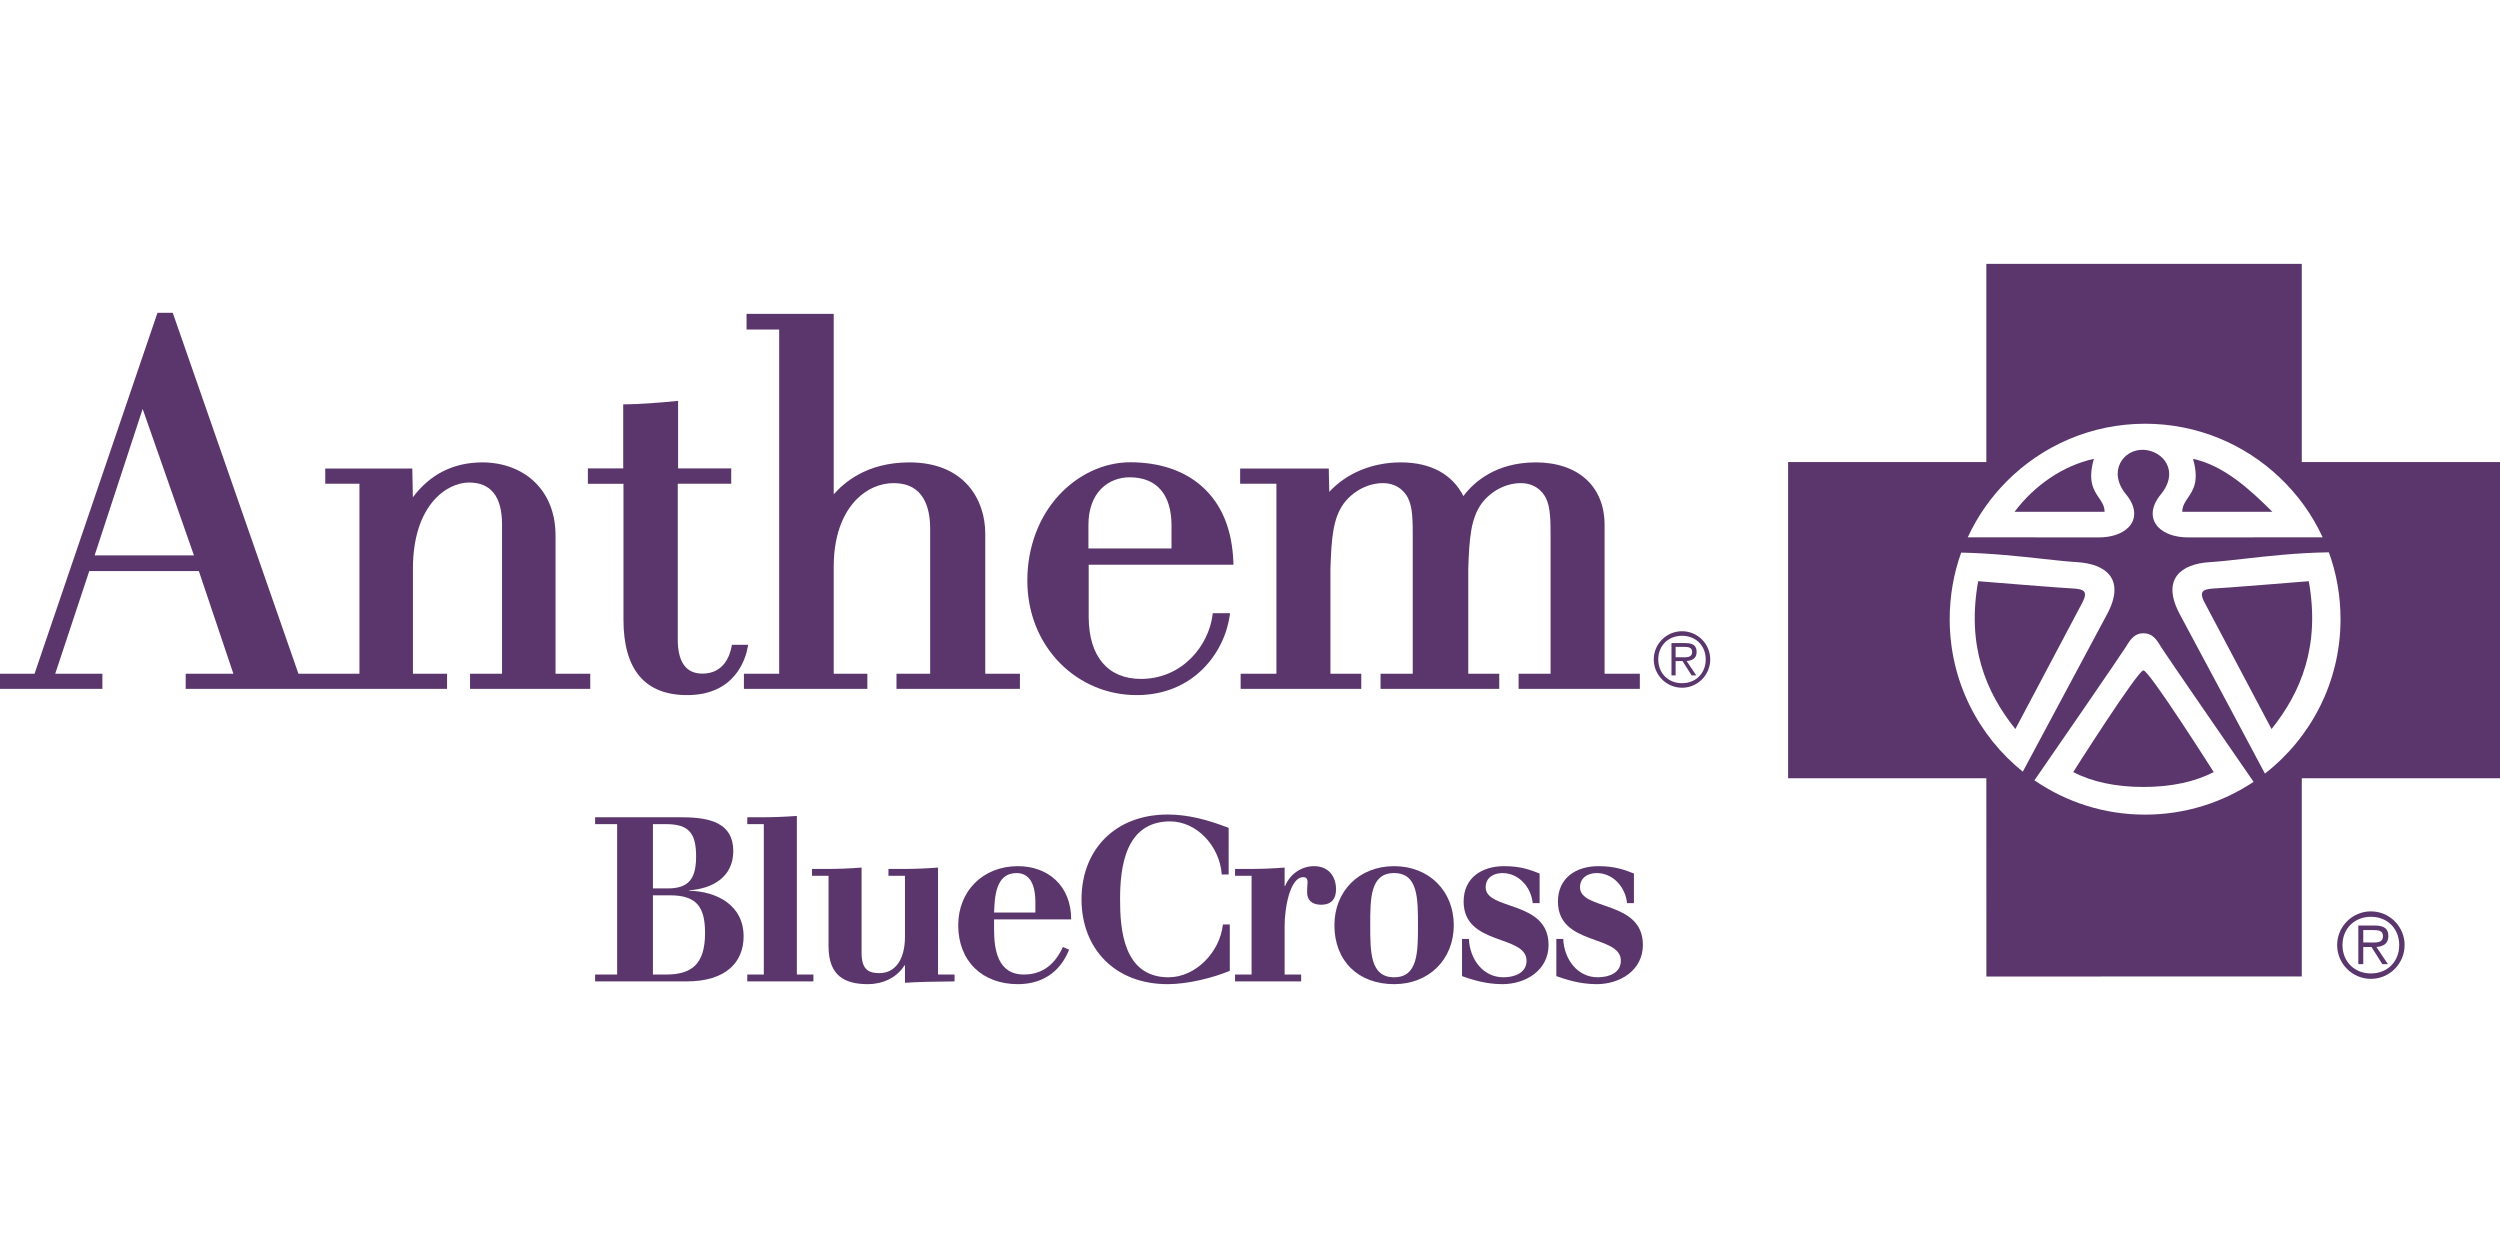
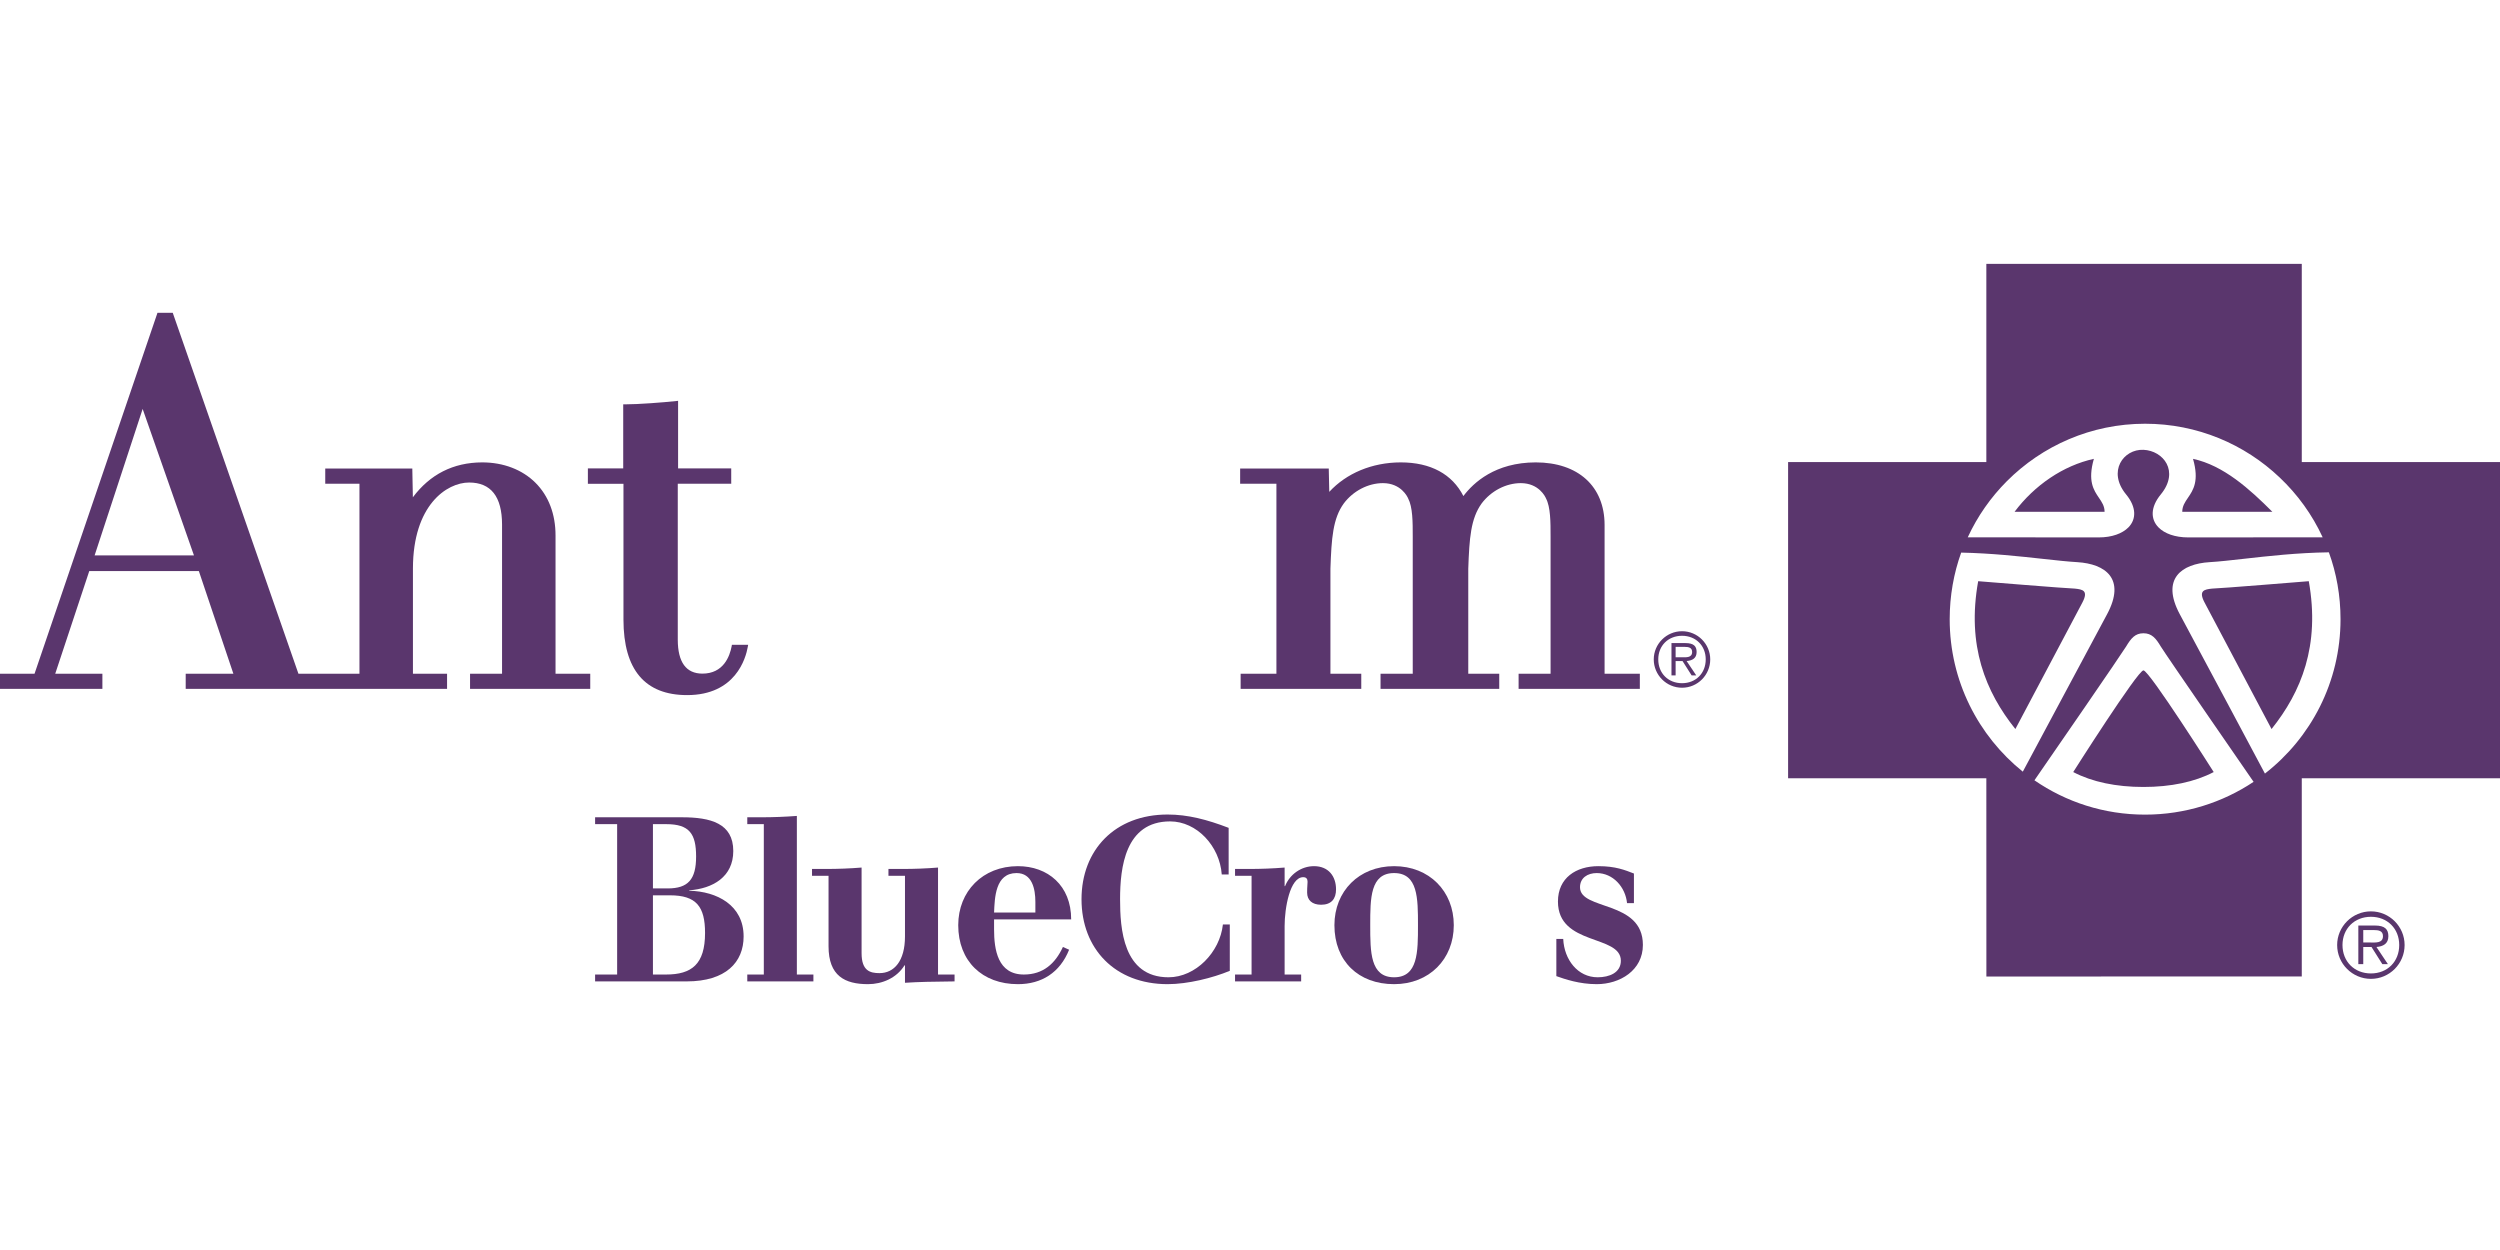
<svg xmlns="http://www.w3.org/2000/svg" width="900px" height="450px" viewBox="0 0 900 450" version="1.1">
  <title>anthem</title>
  <desc>Created with Sketch.</desc>
  <g id="anthem" stroke="none" stroke-width="1" fill="none" fill-rule="evenodd">
    <g transform="translate(0, 95)" fill="#5A366D">
      <path d="M853.219,244.299 C855.166,244.299 857.867,244.627 857.867,242.008 C857.867,240.07 856.274,239.824 854.584,239.824 L850.774,239.824 L850.774,244.299 L853.219,244.299 Z M850.774,252.097 L849,252.097 L849,238.191 L854.961,238.191 C858.581,238.191 859.812,239.56 859.812,242.04 C859.812,244.742 857.94,245.718 855.518,245.915 L859.647,252.097 L857.645,252.097 L853.738,245.915 L850.774,245.915 L850.774,252.097 Z M863.719,245.209 C863.719,239.307 859.468,235.046 853.532,235.046 C847.596,235.046 843.296,239.307 843.296,245.209 C843.296,251.185 847.596,255.439 853.532,255.439 C859.468,255.439 863.719,251.185 863.719,245.209 Z M841.374,245.209 C841.374,238.559 846.833,233.09 853.532,233.09 C860.232,233.09 865.658,238.559 865.658,245.209 C865.658,251.926 860.232,257.391 853.532,257.391 C846.833,257.391 841.374,251.926 841.374,245.209 Z" id="Shape" fill-rule="nonzero" />
      <path d="M784.718,126.119 C791.566,138.885 814.47,181.707 815.373,183.488 C831.94,170.615 842.588,150.493 842.588,127.925 C842.588,119.436 841.128,111.349 838.392,103.836 C827.022,103.996 816.446,105.191 807.791,106.168 C803.03,106.706 798.851,107.178 795.44,107.376 C785.342,108 777.886,113.336 784.718,126.119 Z M732.396,185.91 C743.749,193.725 757.454,198.266 772.214,198.266 C786.679,198.266 800.111,193.908 811.292,186.461 C811.292,186.461 779.66,140.682 777.886,137.744 C776.113,134.763 774.612,132.974 771.639,132.974 C768.659,132.974 767.181,134.763 765.398,137.744 C763.832,140.338 738.373,177.314 732.396,185.91 Z M706.027,103.936 C703.341,111.391 701.889,119.51 701.889,127.925 C701.889,150.107 712.159,169.885 728.209,182.8 C730.575,178.353 737.098,166.18 743.659,153.935 C749.625,142.805 755.621,131.615 758.553,126.119 C765.398,113.336 757.962,108 747.831,107.376 C744.438,107.18 740.275,106.724 735.531,106.203 C727.155,105.284 716.971,104.167 706.027,103.936 Z M772.214,57.543 C752.797,57.558 735.212,65.466 722.487,78.206 C716.683,84.027 711.881,90.857 708.392,98.435 L755.59,98.467 C760.253,98.467 764.028,97.089 766.228,94.865 C769.037,92.007 769.25,87.672 765.398,82.993 C758.553,74.668 764.488,66.622 771.639,66.934 C778.789,67.23 784.718,74.668 777.886,82.993 C774.037,87.672 774.241,92.007 777.058,94.865 C779.243,97.089 783.026,98.467 787.722,98.467 L836.16,98.435 C832.416,90.3 827.129,82.993 820.684,76.901 C808.059,64.899 790.991,57.543 772.214,57.543 Z M828.64,71.344 L900,71.344 L900,185.165 L828.64,185.165 L828.64,256.53 L715.099,256.546 L715.082,185.165 L643.715,185.165 L643.715,71.344 L715.082,71.344 L715.082,0 L828.64,0 L828.64,71.344 Z M725.246,89.248 L757.65,89.248 C757.65,87.204 756.682,85.78 755.613,84.208 C753.719,81.425 751.509,78.174 753.792,70.184 C742.782,72.589 732.382,79.709 725.246,89.248 Z M787.657,84.208 C786.584,85.78 785.613,87.204 785.613,89.248 L818.049,89.248 C809.872,81.062 800.496,72.558 789.486,70.184 C791.774,78.174 789.556,81.424 787.657,84.208 Z M831.161,114.23 C835.306,137.407 828.443,154.089 817.755,167.454 C817.755,167.454 796.031,126.429 793.675,121.965 C791.285,117.498 793.675,117.201 796.334,116.898 C798.419,116.898 831.161,114.23 831.161,114.23 Z M746.953,116.898 C744.867,116.898 712.143,114.23 712.143,114.23 C707.971,137.407 714.828,154.089 725.532,167.454 C725.532,167.454 747.24,126.429 749.63,121.965 C752.002,117.498 749.63,117.201 746.953,116.898 Z M796.933,182.938 C790.086,186.517 781.459,188.308 771.639,188.308 C761.829,188.308 753.199,186.517 746.362,182.938 C746.362,182.938 769.579,146.338 771.639,146.338 C773.733,146.338 796.933,182.938 796.933,182.938 Z" id="Shape" />
      <path d="M235.057,224.834 L240.35,224.834 C247.702,224.834 250.596,221.62 250.596,213.35 C250.596,205.175 248.199,201.694 239.859,201.694 L235.057,201.694 L235.057,224.834 Z M235.057,255.83 L239.774,255.83 C249.025,255.83 253.818,252.113 253.818,240.876 C253.818,231.362 250.683,227.314 241.177,227.314 L235.057,227.314 L235.057,255.83 Z M214.238,255.83 L222.169,255.83 L222.169,201.694 L214.238,201.694 L214.238,199.221 L245.473,199.221 C255.801,199.221 263.98,201.372 263.98,211.374 C263.98,220.705 256.55,224.918 248.115,225.511 L248.115,225.66 C258.118,225.911 267.701,230.867 267.701,242.12 C267.701,251.365 261.334,258.304 247.21,258.304 L214.238,258.304 L214.238,255.83 Z" id="Shape" fill-rule="nonzero" />
      <path d="M269.021,255.83 L274.972,255.83 L274.972,201.694 L269.021,201.694 L269.021,199.221 L274.149,199.221 C278.357,199.221 282.657,199.048 286.871,198.734 L286.871,255.83 L292.825,255.83 L292.825,258.304 L269.021,258.304 L269.021,255.83 Z" id="Path" fill-rule="nonzero" />
      <path d="M337.688,255.83 L343.643,255.83 L343.643,258.304 C335.547,258.392 330.749,258.477 325.793,258.801 L325.793,252.517 L325.626,252.517 C322.819,257.068 317.614,259.297 312.491,259.297 C304.142,259.297 298.275,256.328 298.275,245.664 L298.275,220.298 L292.325,220.298 L292.325,217.824 L297.448,217.824 C301.661,217.824 305.961,217.66 310.171,217.319 L310.171,248.145 C310.171,254.501 313.23,255.327 316.617,255.327 C321.91,255.327 325.793,250.957 325.793,242.12 L325.793,220.298 L319.842,220.298 L319.842,217.824 L324.969,217.824 C329.179,217.824 333.475,217.66 337.688,217.319 L337.688,255.83 Z" id="Path" fill-rule="nonzero" />
      <path d="M372.735,233.521 L372.735,229.716 C372.735,225.006 371.574,219.304 365.959,219.304 C358.271,219.304 358.106,228.228 357.866,233.521 L372.735,233.521 Z M357.866,235.991 L357.866,239.553 C357.866,246.9 359.181,255.83 368.6,255.83 C375.546,255.83 379.92,251.863 382.651,245.908 L384.88,246.9 C381.571,255.163 374.965,259.297 366.449,259.297 C353.648,259.297 344.965,251.034 344.965,238.064 C344.965,225.835 353.81,216.817 366.449,216.817 C377.193,216.817 385.623,223.763 385.623,235.991 L357.866,235.991 Z" id="Shape" fill-rule="nonzero" />
      <path d="M442.314,219.801 L439.831,219.801 C439.087,209.545 430.825,200.703 421.24,200.703 C405.045,200.703 403.228,217.319 403.228,228.724 C403.228,239.135 404.218,256.823 420.666,256.823 C430.415,256.823 439.169,247.806 440.245,237.811 L442.725,237.811 L442.725,254.501 C436.523,257.068 427.605,259.297 420.335,259.297 C401.411,259.297 389.345,246.569 389.345,228.724 C389.345,210.956 401.411,198.229 420.335,198.229 C427.605,198.229 434.547,200.048 442.314,203.026 L442.314,219.801 Z" id="Path" fill-rule="nonzero" />
      <path d="M444.615,255.83 L450.566,255.83 L450.566,220.298 L444.615,220.298 L444.615,217.824 L449.739,217.824 C453.956,217.824 458.252,217.66 462.462,217.319 L462.462,224.015 L462.626,224.015 C464.286,219.801 468.415,216.817 473.047,216.817 C478.252,216.817 480.972,220.463 480.972,225.171 C480.972,228.557 479.32,230.707 475.597,230.707 C472.38,230.707 470.566,229.055 470.566,226.329 C470.566,223.928 470.723,223.685 470.723,222.439 C470.723,221.447 470.314,220.784 469.155,220.784 C464.364,220.784 462.462,231.945 462.462,238.387 L462.462,255.83 L468.415,255.83 L468.415,258.304 L444.615,258.304 L444.615,255.83 Z" id="Path" fill-rule="nonzero" />
      <path d="M501.875,219.304 C493.283,219.304 493.283,228.393 493.283,238.064 C493.283,247.728 493.283,256.823 501.875,256.823 C510.471,256.823 510.471,247.728 510.471,238.064 C510.471,228.393 510.471,219.304 501.875,219.304 Z M501.875,259.297 C489.065,259.297 480.391,251.034 480.391,238.064 C480.391,225.835 489.231,216.817 501.875,216.817 C514.524,216.817 523.364,225.835 523.364,238.064 C523.364,250.293 514.524,259.297 501.875,259.297 Z" id="Shape" fill-rule="nonzero" />
-       <path d="M526.333,243.026 L528.802,243.026 C529.14,250.461 534.011,256.823 541.201,256.823 C545.415,256.823 549.555,255.163 549.555,250.87 C549.555,241.372 526.906,245.586 526.906,229.542 C526.906,221.037 533.436,216.817 541.454,216.817 C547.647,216.817 551.035,218.226 554.26,219.47 L554.26,230.126 L551.778,230.126 C551.202,224.344 546.734,219.304 540.872,219.304 C537.571,219.304 534.838,221.037 534.838,224.415 C534.838,232.858 557.479,228.975 557.479,245.168 C557.479,254.335 549.216,259.297 540.872,259.297 C534.59,259.297 529.388,257.485 526.333,256.406 L526.333,243.026 Z" id="Path" fill-rule="nonzero" />
      <path d="M560.285,243.026 L562.761,243.026 C563.097,250.461 567.971,256.823 575.161,256.823 C579.371,256.823 583.509,255.163 583.509,250.87 C583.509,241.372 560.86,245.586 560.86,229.542 C560.86,221.037 567.395,216.817 575.405,216.817 C581.608,216.817 584.995,218.226 588.215,219.47 L588.215,230.126 L585.735,230.126 C585.159,224.344 580.699,219.304 574.827,219.304 C571.522,219.304 568.802,221.037 568.802,224.415 C568.802,232.858 591.441,228.975 591.441,245.168 C591.441,254.335 583.175,259.297 574.827,259.297 C568.553,259.297 563.34,257.485 560.285,256.406 L560.285,243.026 Z" id="Path" fill-rule="nonzero" />
      <path d="M605.272,141.618 C606.895,141.618 609.167,141.899 609.167,139.709 C609.167,138.078 607.813,137.874 606.404,137.874 L603.222,137.874 L603.222,141.618 L605.272,141.618 Z M603.222,148.147 L601.731,148.147 L601.731,136.513 L606.741,136.513 C609.766,136.513 610.783,137.652 610.783,139.734 C610.783,141.99 609.216,142.809 607.183,142.973 L610.651,148.147 L608.988,148.147 L605.707,142.973 L603.222,142.973 L603.222,148.147 Z M614.062,142.383 C614.062,137.437 610.488,133.881 605.534,133.881 C600.557,133.881 596.975,137.437 596.975,142.383 C596.975,147.383 600.557,150.951 605.534,150.951 C610.488,150.951 614.062,147.383 614.062,142.383 Z M595.352,142.383 C595.352,136.823 599.919,132.24 605.534,132.24 C611.144,132.24 615.684,136.823 615.684,142.383 C615.684,147.999 611.144,152.583 605.534,152.583 C599.919,152.583 595.352,147.999 595.352,142.383 Z" id="Shape" fill-rule="nonzero" />
-       <path d="M421.743,102.453 L391.833,102.453 L391.833,94.014 C391.833,88.472 393.439,83.946 396.469,80.913 C399.121,78.264 402.782,76.806 406.768,76.83 C416.39,76.863 421.702,82.971 421.743,94.049 L421.743,102.453 Z M432.656,80.069 C426.277,74.402 417.365,71.418 406.891,71.418 C397.556,71.418 388.246,75.706 381.322,83.152 C373.946,91.104 369.872,102.033 369.839,113.891 C369.809,125.516 374.044,136.158 381.747,143.874 C389.102,151.229 398.884,155.263 409.298,155.238 C429.438,155.198 440.745,140.316 442.728,126.476 L442.827,125.762 L442.11,125.762 L437.141,125.762 L436.588,125.762 L436.53,126.303 C435.103,137.535 425.559,149.433 410.677,149.409 C398.789,149.392 391.969,141.259 391.927,127.099 C391.927,127.099 391.927,111.316 391.927,108.314 L443.402,108.314 L444.037,108.314 L444.032,107.667 C443.639,95.655 439.806,86.389 432.656,80.069 Z" id="Shape" fill-rule="nonzero" />
      <path d="M269.333,137.117 L263.483,137.117 L263.402,137.627 C262.701,141.333 260.412,147.515 252.849,147.505 C246.995,147.49 244.019,143.392 243.998,135.322 L243.998,79.15 L262.615,79.15 L263.251,79.15 L263.24,78.511 L263.24,74.264 L263.24,73.632 L262.615,73.632 L244.113,73.632 L244.113,50.002 L244.113,49.297 L243.42,49.371 C238.91,49.871 229.747,50.568 224.993,50.568 L224.357,50.568 L224.357,51.191 L224.357,73.624 L212.256,73.624 L211.636,73.624 L211.636,74.256 L211.636,78.535 L211.636,79.166 L212.256,79.166 L224.447,79.166 L224.447,128.066 C224.455,146.095 232.175,155.237 247.368,155.237 C264.82,155.237 268.493,141.932 269.206,137.856 L269.333,137.117 Z" id="Path" fill-rule="nonzero" />
      <path d="M51.355,52.217 L69.82,104.937 L34.065,104.937 L51.355,52.217 Z M199.993,147.539 L199.993,97.803 C200.002,90.096 197.504,83.528 192.774,78.806 C188.047,74.075 181.229,71.459 173.604,71.459 C163.127,71.484 154.788,75.798 148.631,84.021 L148.442,74.305 L148.437,73.673 L147.822,73.673 L117.711,73.673 L117.088,73.673 L117.088,74.305 L117.088,78.502 L117.088,79.134 L117.711,79.134 L129.404,79.134 L129.404,147.547 L107.438,147.547 L62.338,18.042 L62.195,17.616 L61.748,17.616 L57.136,17.616 L56.681,17.616 L56.546,18.042 L12.431,147.547 L0.628,147.547 L0,147.547 L0,148.179 L0,152.352 L0,152.991 L0.628,152.991 L36.232,152.991 L36.86,152.991 L36.86,152.352 L36.86,148.179 L36.86,147.547 L36.232,147.547 L19.88,147.547 L32.137,110.578 L71.584,110.578 L84.018,147.547 L67.479,147.547 L66.852,147.547 L66.852,148.179 L66.852,152.352 L66.852,152.991 L67.479,152.991 L160.309,152.991 L160.942,152.991 L160.942,152.352 L160.942,148.179 L160.942,147.539 L160.309,147.539 L148.659,147.539 L148.659,109.577 C148.692,86.915 160.774,78.708 168.887,78.708 C176.737,78.708 180.73,83.791 180.738,93.827 L180.738,147.539 L169.846,147.539 L169.218,147.539 L169.218,148.179 L169.218,152.352 L169.218,152.991 L169.846,152.991 L211.865,152.991 L212.488,152.991 L212.488,152.352 L212.488,148.179 L212.488,147.539 L211.865,147.539 L199.993,147.539 Z" id="Shape" fill-rule="nonzero" />
-       <path d="M354.691,147.539 L354.691,97.008 C354.674,85.226 347.508,71.459 327.33,71.459 C311.687,71.484 303.593,79.068 300.136,82.971 L300.136,18.616 L300.136,18.001 L299.503,18.001 L269.382,18.001 L268.757,18.001 L268.757,18.616 L268.757,23.019 L268.757,23.642 L269.382,23.642 L280.502,23.642 L280.502,147.539 L268.44,147.539 L267.81,147.539 L267.81,148.179 L267.81,152.352 L267.81,152.991 L268.44,152.991 L311.621,152.991 L312.248,152.991 L312.248,152.352 L312.248,148.179 L312.248,147.539 L311.621,147.539 L300.136,147.539 L300.136,109.077 C300.136,95.786 304.676,88.457 308.481,84.644 C312.182,80.947 316.897,78.913 321.771,78.928 C332.548,78.928 334.832,87.783 334.86,95.196 L334.86,147.539 L323.362,147.539 L322.735,147.539 L322.735,148.179 L322.735,152.352 L322.735,152.991 L323.362,152.991 L366.554,152.991 L367.174,152.991 L367.174,152.352 L367.174,148.179 L367.174,147.539 L366.554,147.539 L354.691,147.539 Z" id="Path" fill-rule="nonzero" />
      <path d="M589.726,147.539 L577.651,147.539 L577.651,93.958 C577.634,80.077 568.122,71.459 552.855,71.459 C538.285,71.484 530.447,78.749 526.823,83.579 C522.797,75.707 515.073,71.459 504.244,71.459 C493.894,71.484 484.705,75.387 478.539,82.07 L478.366,74.305 L478.358,73.673 L477.735,73.673 L447.088,73.673 L446.452,73.673 L446.452,74.305 L446.452,78.502 L446.452,79.134 L447.088,79.134 L459.509,79.134 L459.509,147.539 L447.275,147.539 L446.628,147.539 L446.628,148.179 L446.628,152.352 L446.628,152.991 L447.275,152.991 L489.428,152.991 L490.059,152.991 L490.059,152.352 L490.059,148.179 L490.059,147.539 L489.428,147.539 L478.956,147.539 L478.956,109.733 C479.335,98.747 479.833,91.661 483.762,86.242 C487.147,81.725 492.551,78.928 497.847,78.928 C504.382,78.928 506.685,83.857 506.924,84.414 C508.587,87.554 508.587,92.957 508.587,98.188 L508.587,147.539 L497.634,147.539 L496.995,147.539 L496.995,148.179 L496.995,152.352 L496.995,152.991 L497.634,152.991 L539.114,152.991 L539.729,152.991 L539.729,152.352 L539.729,148.179 L539.729,147.539 L539.114,147.539 L528.577,147.539 L528.577,109.733 C528.963,98.747 529.464,91.686 533.391,86.242 C536.785,81.725 542.172,78.928 547.476,78.928 C554.012,78.928 556.324,83.857 556.551,84.414 C558.208,87.554 558.208,92.957 558.208,98.188 L558.208,147.539 L547.311,147.539 L546.697,147.539 L546.697,148.179 L546.697,152.352 L546.697,152.991 L547.311,152.991 L589.726,152.991 L590.341,152.991 L590.341,152.352 L590.341,148.179 L590.341,147.539 L589.726,147.539 Z" id="Path" fill-rule="nonzero" />
    </g>
  </g>
</svg>